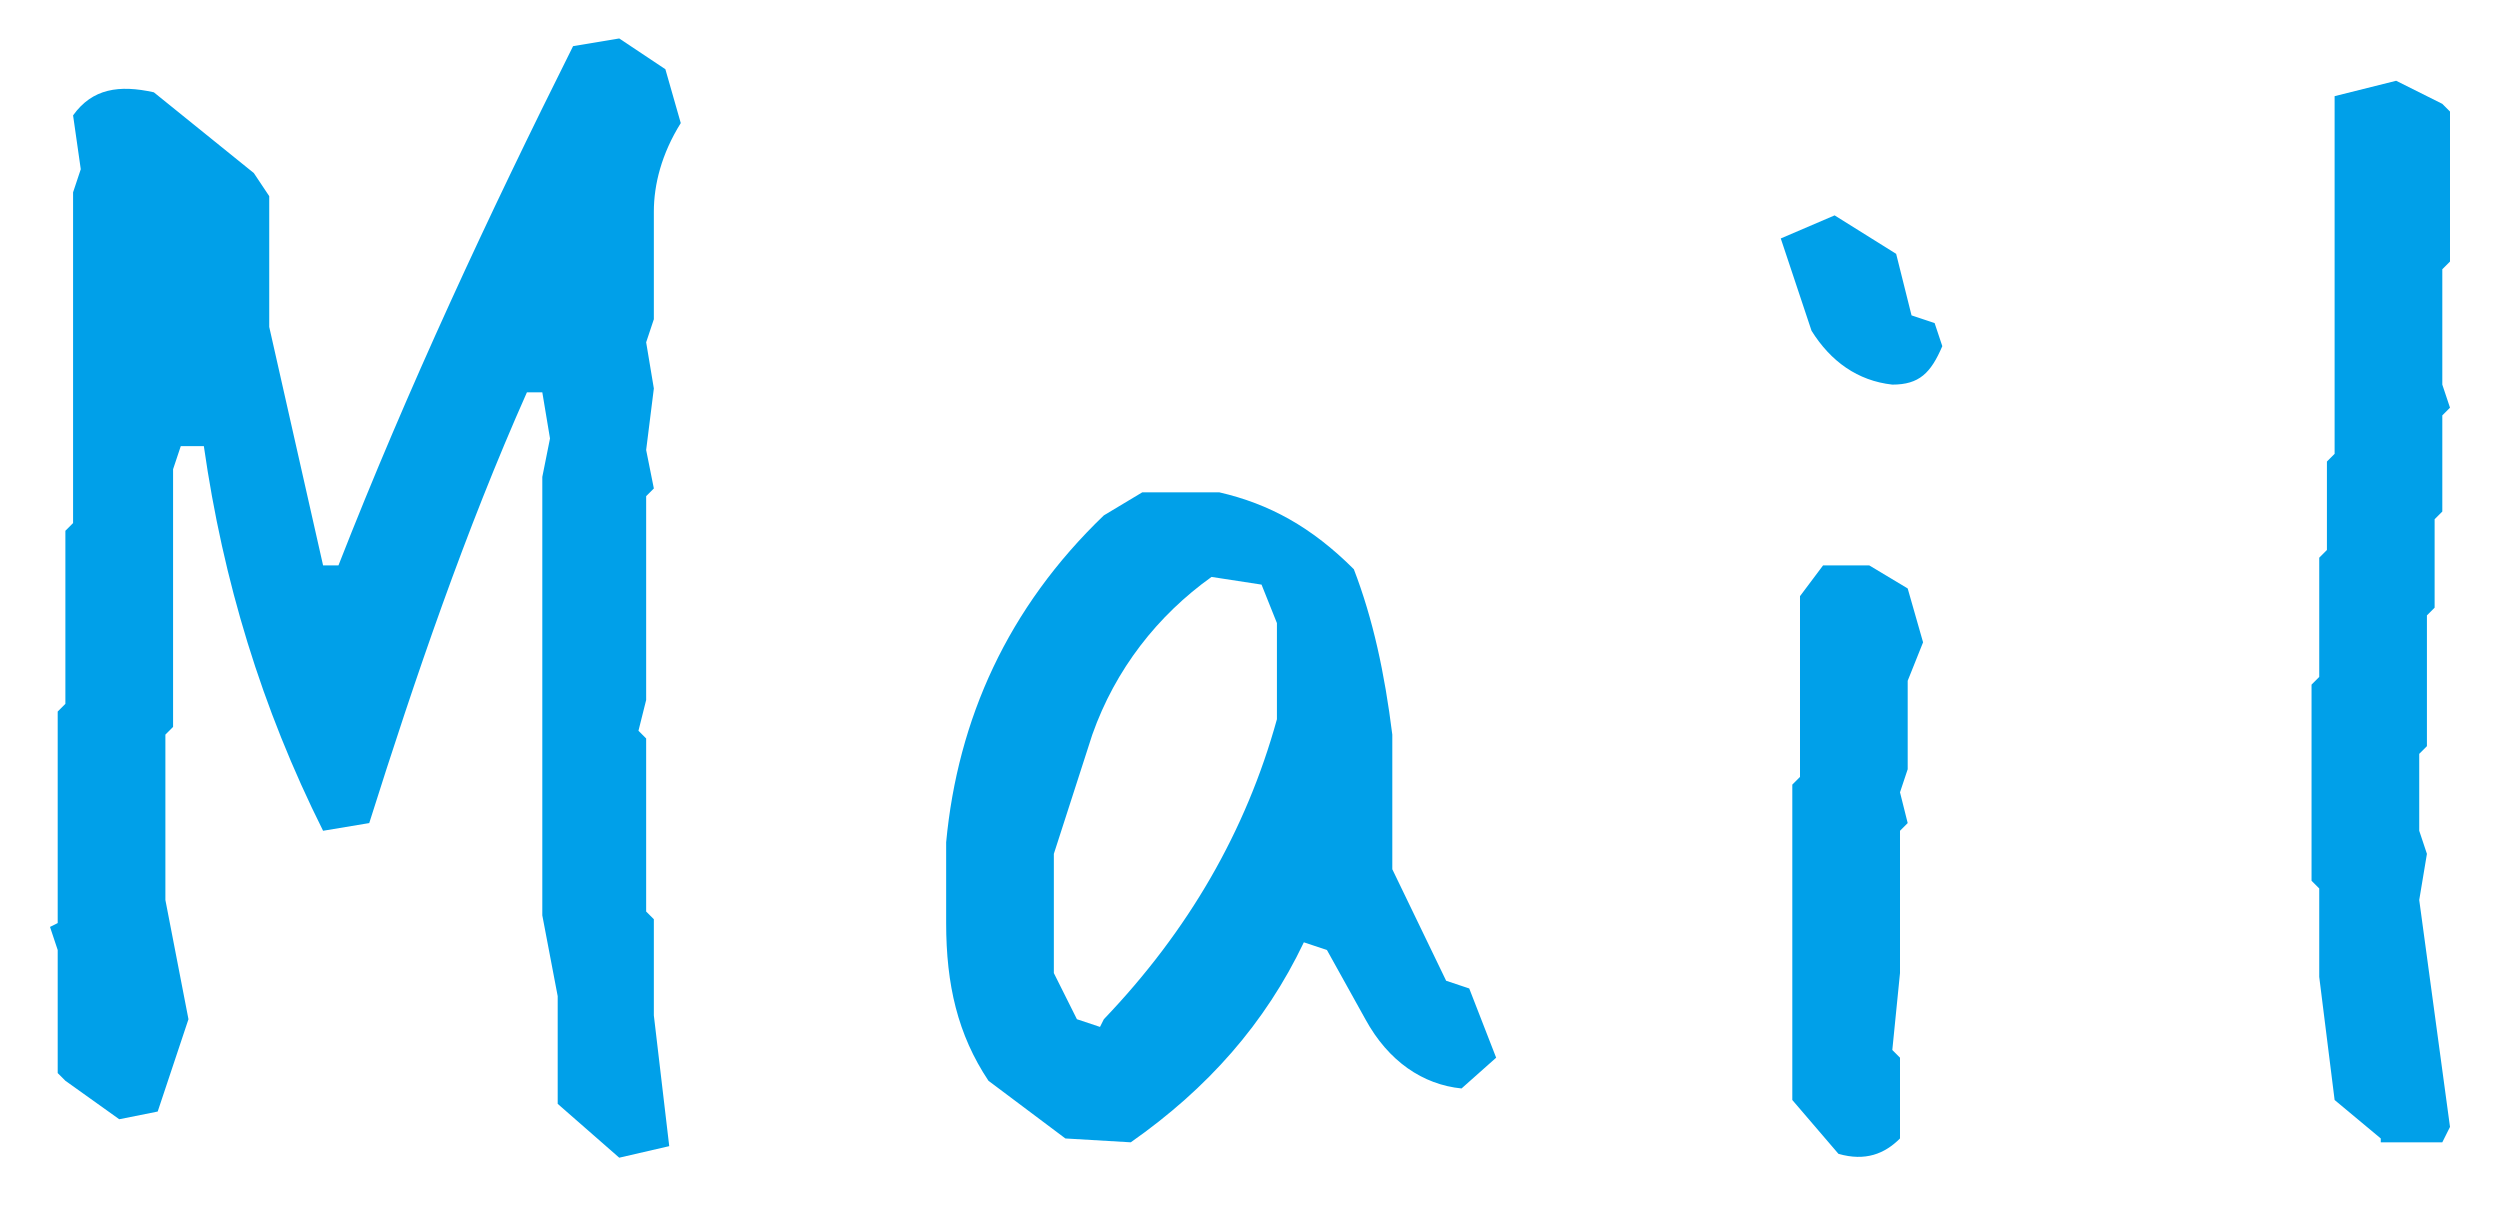
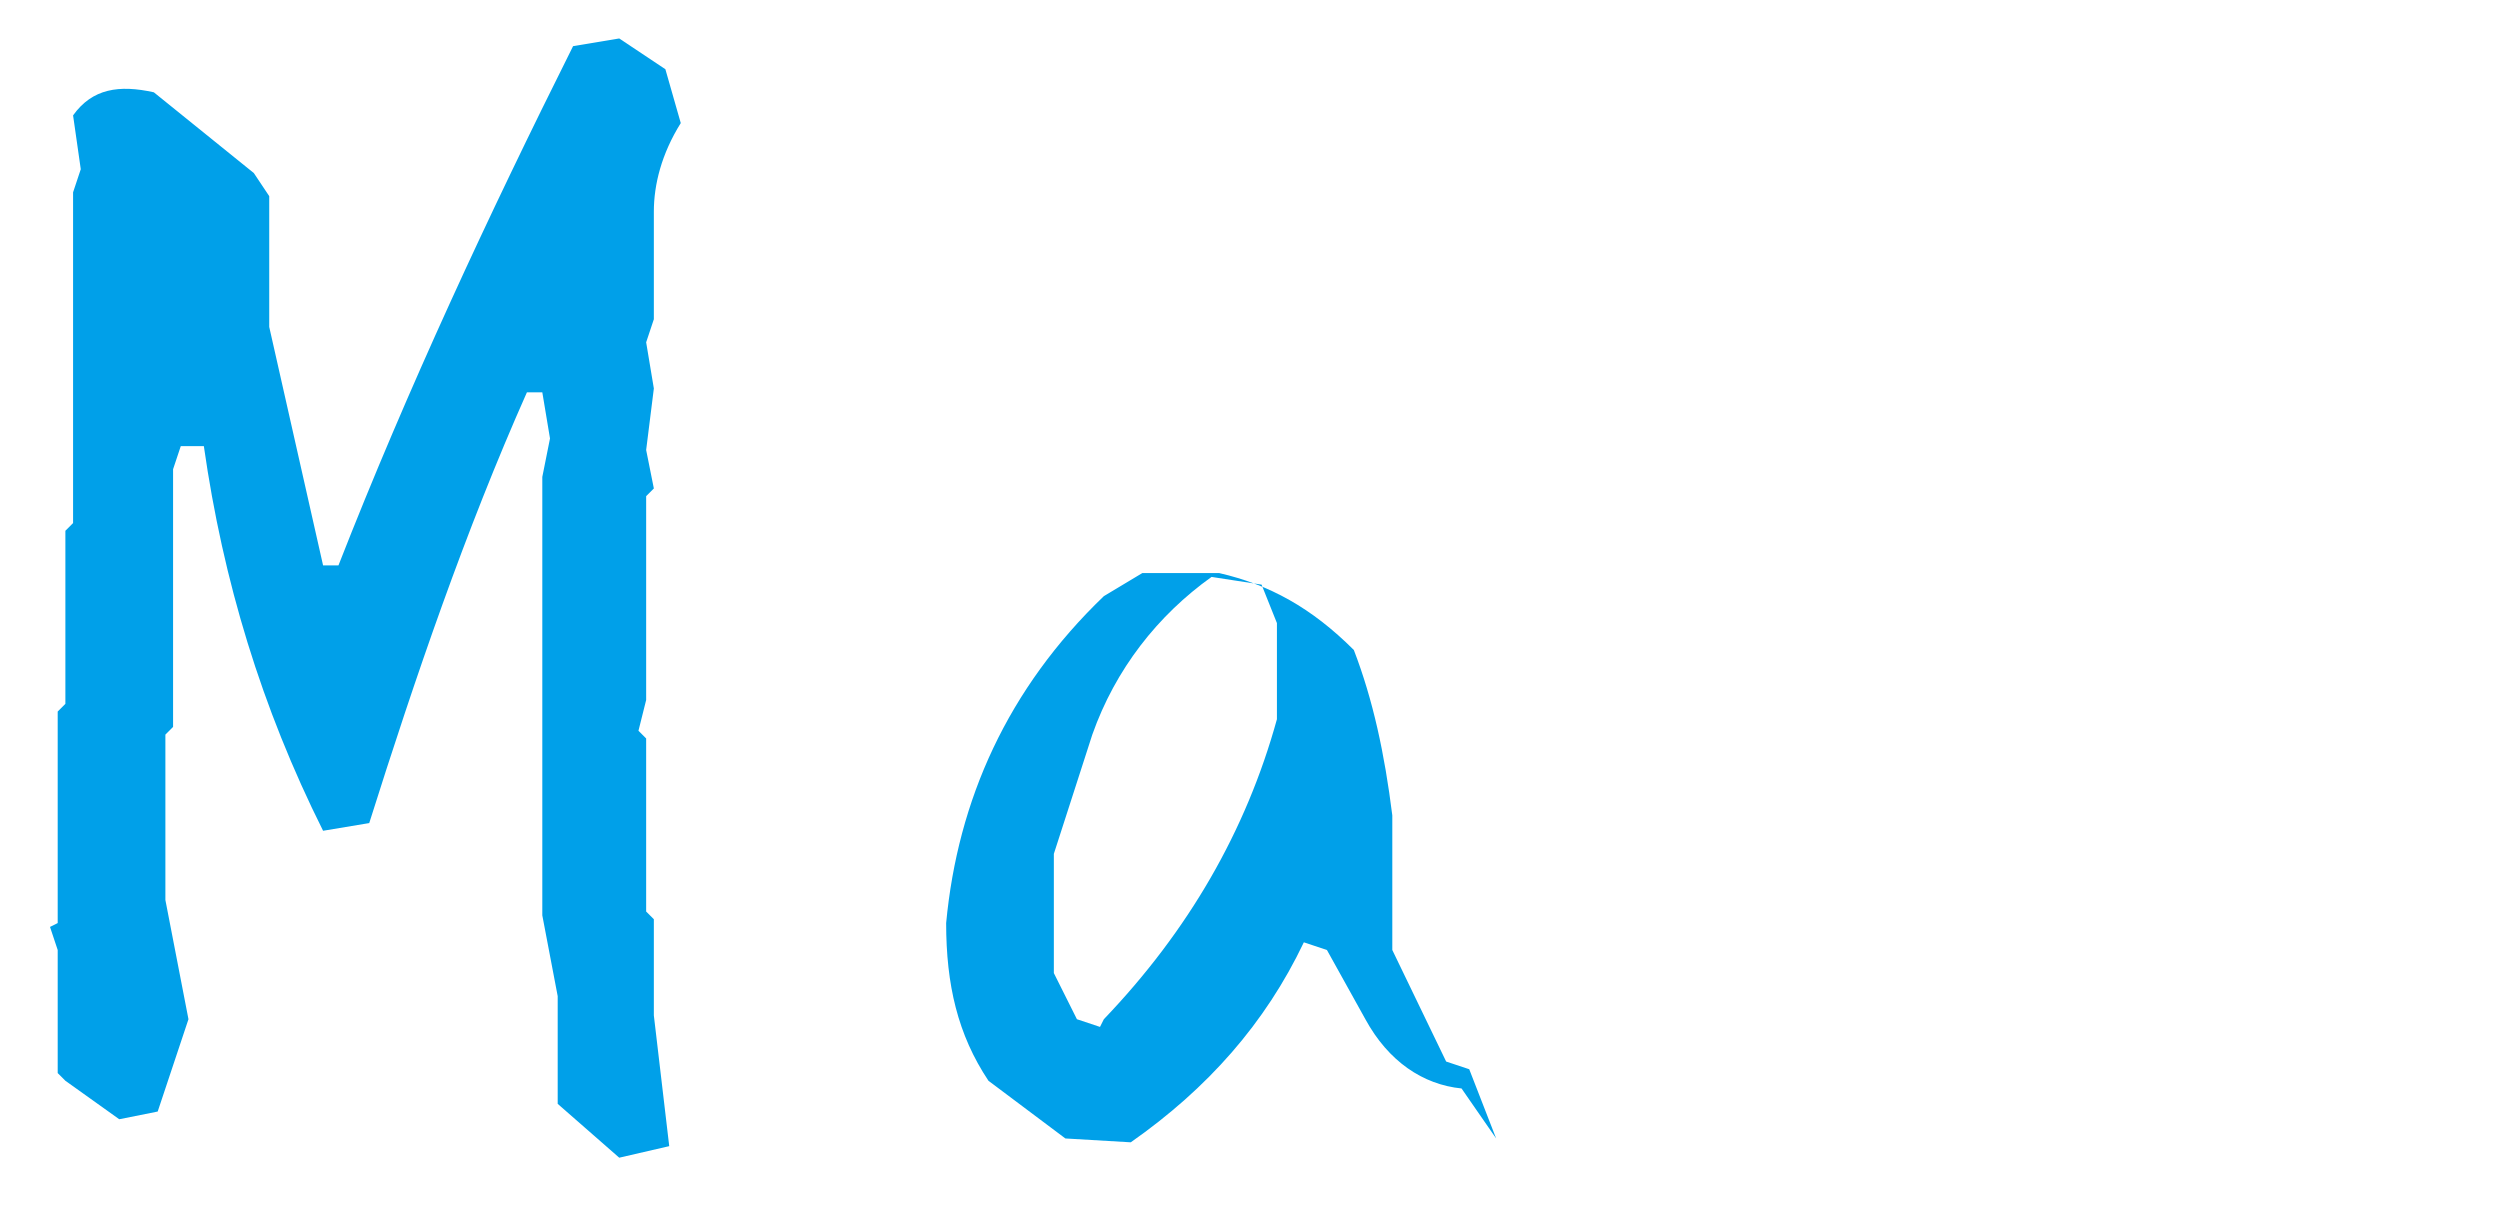
<svg xmlns="http://www.w3.org/2000/svg" version="1.1" id="レイヤー_1" x="0px" y="0px" viewBox="0 0 65 32" style="enable-background:new 0 0 65 32;" xml:space="preserve">
  <style type="text/css">
	.st0{fill:#00A0E9;}
</style>
  <title>logo</title>
  <g>
    <path class="st0" d="M16.1,30.1l-1.6-1.4v-2.8l-0.4-2.1V12.4l0.2-1l-0.2-1.2h-0.4c-1.6,3.6-2.9,7.4-4.1,11.2l-1.2,0.2   c-1.6-3.2-2.6-6.5-3.1-10H4.7l-0.2,0.6v6.7l-0.2,0.2v4.3l0.6,3.1l-0.8,2.4l-1,0.2l-1.4-1l-0.2-0.2v-3.2l-0.2-0.6L1.5,24v-5.5   l0.2-0.2v-4.5l0.2-0.2V5l0.2-0.6L1.9,3C2.4,2.3,3.1,2.2,4,2.4l2.6,2.1L7,5.1v3.4l1.4,6.2h0.4c1.8-4.6,3.9-9.1,6.1-13.5L16.1,1   l1.2,0.8l0.4,1.4C17.2,4,17,4.8,17,5.5v2.8l-0.2,0.6l0.2,1.2l-0.2,1.6l0.2,1l-0.2,0.2v5.3L16.6,19l0.2,0.2v4.5l0.2,0.2v2.5l0.4,3.4   L16.1,30.1z" />
-     <path class="st0" d="M27.7,29.6l-2-1.5c-0.8-1.2-1.1-2.5-1.1-4.1v-2.1c0.3-3.2,1.6-6.1,4.1-8.5l1-0.6h2c1.3,0.3,2.4,0.9,3.5,2   c0.5,1.3,0.8,2.7,1,4.3v3.5l1.4,2.9l0.6,0.2l0.7,1.8L38,28.3c-1-0.1-1.9-0.7-2.5-1.8l-1-1.8l-0.6-0.2c-1,2.1-2.5,3.8-4.5,5.2   L27.7,29.6L27.7,29.6z M28.7,26.5c2.2-2.3,3.7-4.9,4.5-7.8v-2.5l-0.4-1L31.5,15c-1.4,1-2.5,2.4-3.1,4.1l-1,3.1v3.1l0.6,1.2l0.6,0.2   L28.7,26.5z" />
-     <path class="st0" d="M49.2,10c-0.9-0.1-1.6-0.6-2.1-1.4l-0.8-2.4l1.4-0.6l1.6,1l0.4,1.6l0.6,0.2L50.5,9C50.2,9.7,49.9,10,49.2,10z    M47.8,30l-1.2-1.4v-8.2l0.2-0.2v-4.7l0.6-0.8h1.2l1,0.6l0.4,1.4l-0.4,1V20l-0.2,0.6l0.2,0.8l-0.2,0.2v3.7l-0.2,2l0.2,0.2v2.1   C49,30,48.5,30.2,47.8,30z" />
-     <path class="st0" d="M61.9,29.6l-1.2-1l-0.4-3.2v-2.3l-0.2-0.2v-5.1l0.2-0.2v-3.1l0.2-0.2V12l0.2-0.2V2.5l1.6-0.4l1.2,0.6l0.2,0.2   v3.9L63.5,7v3l0.2,0.6l-0.2,0.2v2.5l-0.2,0.2v2.3L63.1,16v3.4l-0.2,0.2v2l0.2,0.6l-0.2,1.2l0.8,5.9l-0.2,0.4h-1.6V29.6z" />
+     <path class="st0" d="M27.7,29.6l-2-1.5c-0.8-1.2-1.1-2.5-1.1-4.1c0.3-3.2,1.6-6.1,4.1-8.5l1-0.6h2c1.3,0.3,2.4,0.9,3.5,2   c0.5,1.3,0.8,2.7,1,4.3v3.5l1.4,2.9l0.6,0.2l0.7,1.8L38,28.3c-1-0.1-1.9-0.7-2.5-1.8l-1-1.8l-0.6-0.2c-1,2.1-2.5,3.8-4.5,5.2   L27.7,29.6L27.7,29.6z M28.7,26.5c2.2-2.3,3.7-4.9,4.5-7.8v-2.5l-0.4-1L31.5,15c-1.4,1-2.5,2.4-3.1,4.1l-1,3.1v3.1l0.6,1.2l0.6,0.2   L28.7,26.5z" />
  </g>
</svg>